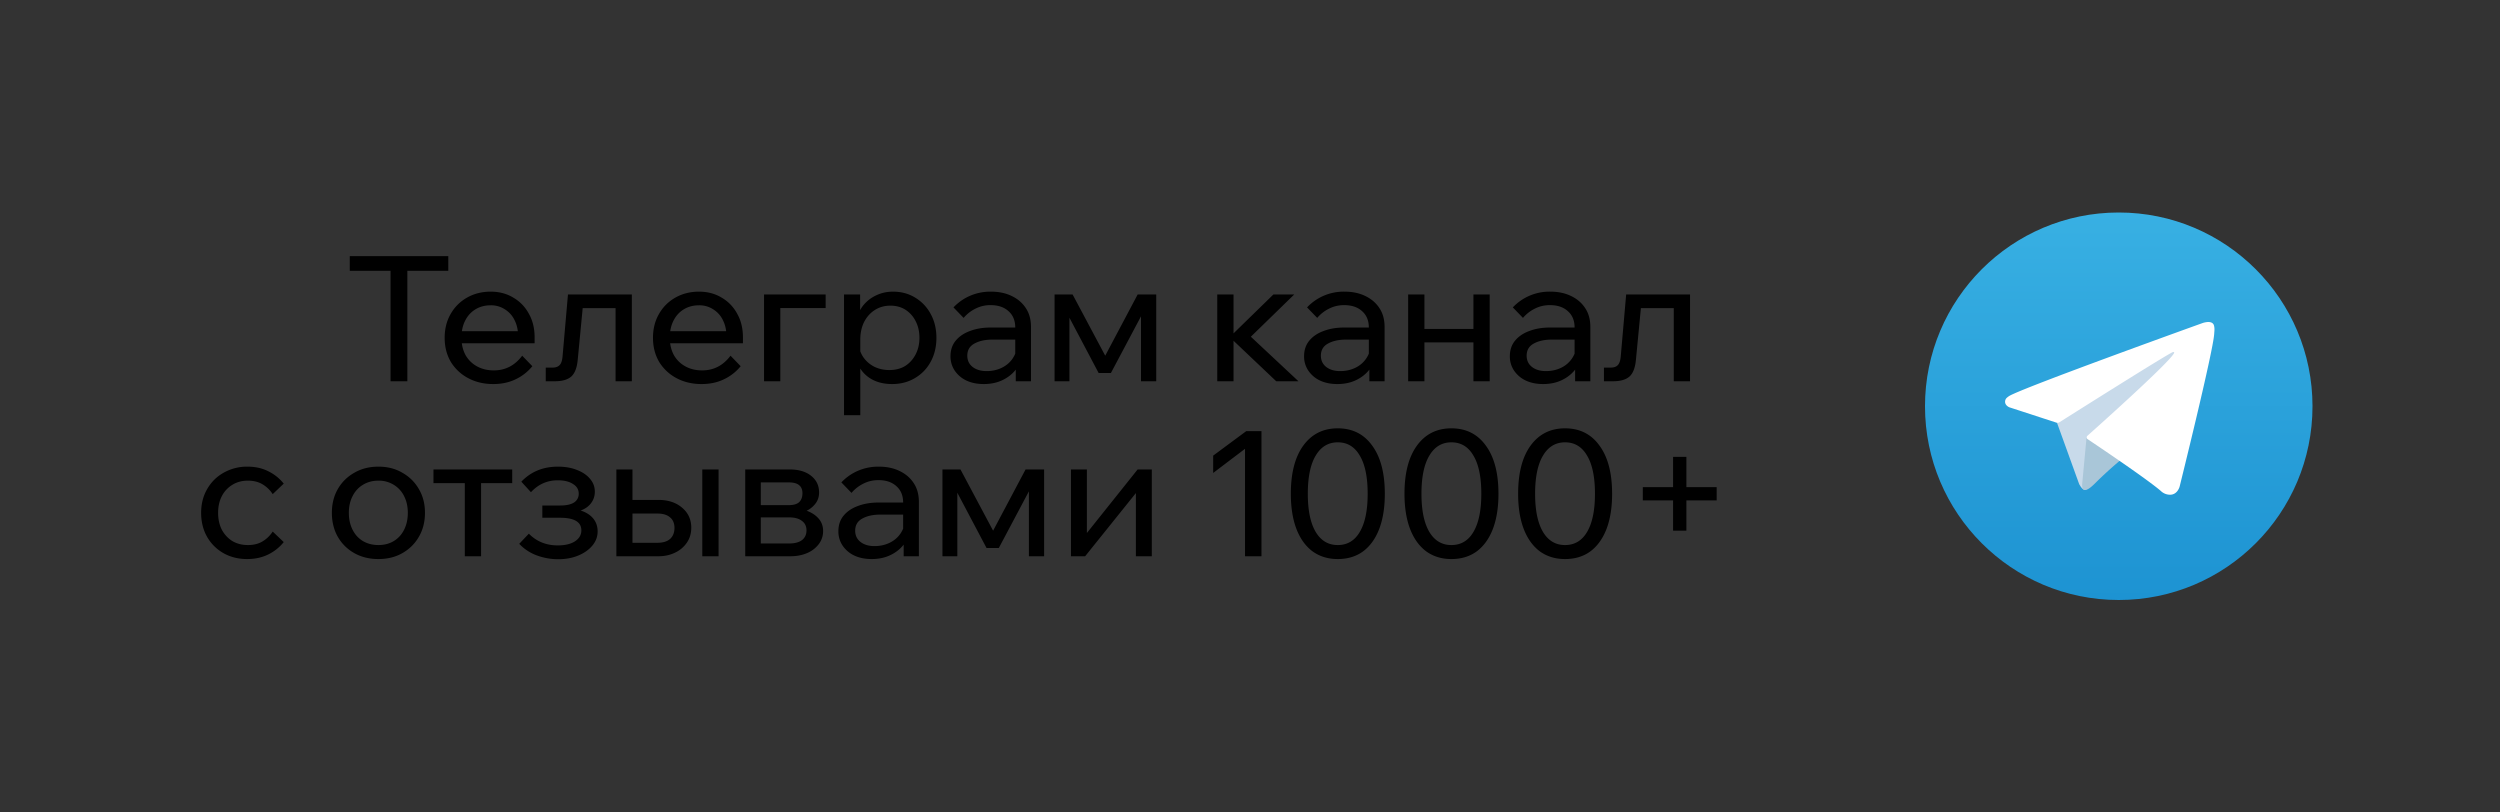
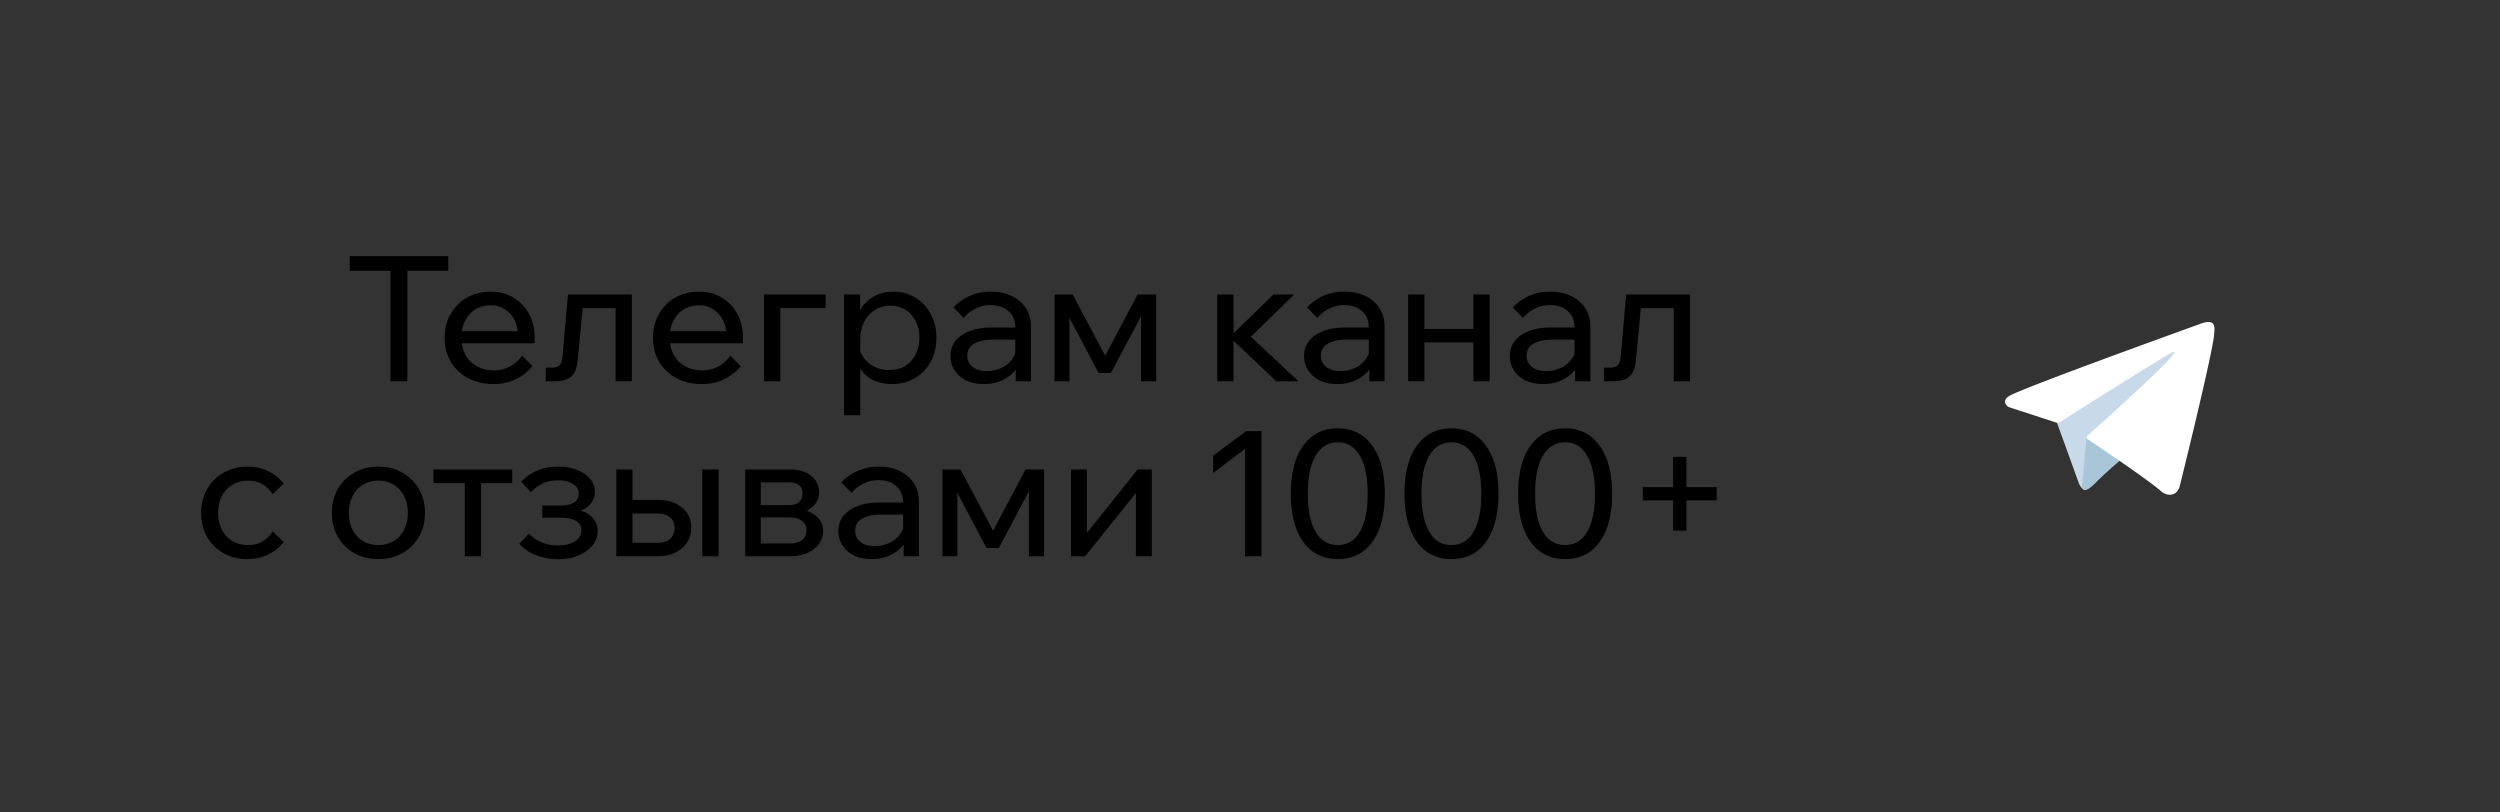
<svg xmlns="http://www.w3.org/2000/svg" width="200" height="65" fill="none">
  <rect width="100%" height="100%" fill="#333333" stroke="none" />
  <path d="M32.588 30.5h-1.344v-8.974h1.344V30.5Zm3.276-8.834h-7.882V20.49h7.882v1.176Zm5.911 6.79.812.84a3.808 3.808 0 0 1-1.344 1.05c-.522.252-1.115.378-1.778.378-.756 0-1.428-.159-2.016-.476a3.582 3.582 0 0 1-1.386-1.302c-.326-.56-.49-1.2-.49-1.918 0-.719.159-1.353.476-1.904.318-.56.756-.999 1.316-1.316.56-.317 1.19-.476 1.89-.476.682 0 1.284.159 1.806.476.532.308.948.737 1.246 1.288.308.541.462 1.171.462 1.89v.084h-1.316v-.126c0-.504-.093-.943-.28-1.316a2.065 2.065 0 0 0-.784-.882 2.018 2.018 0 0 0-1.134-.322c-.457 0-.863.107-1.218.322-.354.215-.63.518-.826.91-.196.383-.294.835-.294 1.358 0 .523.108.985.322 1.386.224.392.532.695.924.91.392.215.84.322 1.344.322.924 0 1.68-.392 2.268-1.176Zm.994-.994h-6.23v-.966h6.006l.224.49v.476Zm.89 3.038v-1.092h.532c.26 0 .452-.065.574-.196.13-.13.21-.36.238-.686l.434-4.97h5.11V30.5h-1.302v-6.706l.924.854h-4.48l1.008-.854-.476 4.956c-.056.653-.23 1.11-.518 1.372-.29.252-.724.378-1.302.378h-.742Zm14.782-2.044.812.84a3.808 3.808 0 0 1-1.344 1.05c-.522.252-1.115.378-1.778.378-.756 0-1.428-.159-2.016-.476a3.582 3.582 0 0 1-1.386-1.302c-.326-.56-.49-1.2-.49-1.918 0-.719.159-1.353.476-1.904.318-.56.756-.999 1.316-1.316.56-.317 1.19-.476 1.89-.476.682 0 1.284.159 1.806.476.532.308.948.737 1.246 1.288.308.541.462 1.171.462 1.89v.084H58.12v-.126c0-.504-.093-.943-.28-1.316a2.065 2.065 0 0 0-.784-.882 2.018 2.018 0 0 0-1.134-.322c-.457 0-.863.107-1.218.322-.354.215-.63.518-.826.91-.196.383-.294.835-.294 1.358 0 .523.108.985.322 1.386.224.392.532.695.924.91.392.215.84.322 1.344.322.924 0 1.68-.392 2.268-1.176Zm.994-.994h-6.23v-.966h6.006l.224.49v.476Zm1.688 3.038v-6.944h4.928v1.092h-4.676l1.05-.826V30.5h-1.302Zm7.7 2.716h-1.302v-9.66h1.288v2.128h-.294a2.69 2.69 0 0 1 .518-1.218c.28-.355.625-.63 1.036-.826.42-.205.877-.308 1.372-.308.672 0 1.27.163 1.792.49a3.35 3.35 0 0 1 1.232 1.316c.299.55.448 1.18.448 1.89 0 .719-.154 1.358-.462 1.918-.299.55-.719.985-1.26 1.302-.532.317-1.139.476-1.82.476-.625 0-1.167-.126-1.624-.378a2.607 2.607 0 0 1-1.036-1.05 2.687 2.687 0 0 1-.28-1.498l.266-.266c.037.401.168.76.392 1.078.233.317.527.565.882.742.364.168.756.252 1.176.252.485 0 .905-.107 1.26-.322.355-.224.635-.532.84-.924.205-.392.308-.835.308-1.33 0-.495-.098-.933-.294-1.316a2.302 2.302 0 0 0-.812-.924c-.345-.224-.751-.336-1.218-.336-.467 0-.882.117-1.246.35-.355.224-.64.541-.854.952-.205.41-.308.887-.308 1.428v6.034ZM82.48 30.5h-1.218v-1.372l-.042-.336v-2.59c0-.55-.177-.985-.532-1.302-.355-.327-.835-.49-1.442-.49a2.6 2.6 0 0 0-1.204.28 2.926 2.926 0 0 0-.952.742l-.812-.84c.383-.401.822-.71 1.316-.924a4.092 4.092 0 0 1 1.68-.336c.635 0 1.19.117 1.666.35.486.233.864.56 1.134.98.27.41.406.91.406 1.498v4.34Zm-3.78.224c-.523 0-.984-.093-1.386-.28a2.322 2.322 0 0 1-.938-.798 2.022 2.022 0 0 1-.336-1.148c0-.485.135-.896.406-1.232.28-.345.663-.607 1.148-.784.486-.187 1.04-.28 1.666-.28h2.114v.966H79.4c-.588 0-1.073.107-1.456.322-.373.205-.56.527-.56.966 0 .373.14.672.42.896.29.224.663.336 1.12.336.448 0 .854-.089 1.218-.266.364-.177.654-.425.868-.742a2.2 2.2 0 0 0 .378-1.12l.462.252c0 .56-.135 1.06-.406 1.498-.27.439-.644.784-1.12 1.036-.466.252-1.008.378-1.624.378Zm5.665-.224v-6.944h1.442l2.73 5.124h-.238l2.716-5.124h1.484V30.5H91.28v-6.496l.602.168-3.01 5.67h-.98l-2.996-5.67.658-.154V30.5h-1.19Zm17.733 0-3.794-3.598h.14l3.43-3.346h1.666l-3.724 3.626-.266-.728 4.326 4.046h-1.778Zm-4.718 0v-6.944h1.302V30.5H97.38Zm13.387 0h-1.218v-1.372l-.042-.336v-2.59c0-.55-.177-.985-.532-1.302-.354-.327-.835-.49-1.442-.49-.438 0-.84.093-1.204.28a2.929 2.929 0 0 0-.952.742l-.812-.84a4.021 4.021 0 0 1 2.996-1.26c.635 0 1.19.117 1.666.35.486.233.864.56 1.134.98.271.41.406.91.406 1.498v4.34Zm-3.78.224c-.522 0-.984-.093-1.386-.28a2.324 2.324 0 0 1-.938-.798 2.022 2.022 0 0 1-.336-1.148c0-.485.136-.896.406-1.232.28-.345.663-.607 1.148-.784.486-.187 1.041-.28 1.666-.28h2.114v.966h-1.974c-.588 0-1.073.107-1.456.322-.373.205-.56.527-.56.966 0 .373.14.672.42.896.29.224.663.336 1.12.336.448 0 .854-.089 1.218-.266a2.17 2.17 0 0 0 .868-.742 2.2 2.2 0 0 0 .378-1.12l.462.252c0 .56-.135 1.06-.406 1.498-.27.439-.644.784-1.12 1.036-.466.252-1.008.378-1.624.378Zm10.887-.224v-6.944h1.302V30.5h-1.302Zm-5.222 0v-6.944h1.302V30.5h-1.302Zm.63-3.108v-1.078h5.32v1.078h-5.32Zm13.946 3.108h-1.218v-1.372l-.042-.336v-2.59c0-.55-.177-.985-.532-1.302-.354-.327-.835-.49-1.442-.49-.438 0-.84.093-1.204.28a2.929 2.929 0 0 0-.952.742l-.812-.84a4.021 4.021 0 0 1 2.996-1.26c.635 0 1.19.117 1.666.35.486.233.864.56 1.134.98.271.41.406.91.406 1.498v4.34Zm-3.78.224c-.522 0-.984-.093-1.386-.28a2.324 2.324 0 0 1-.938-.798 2.022 2.022 0 0 1-.336-1.148c0-.485.136-.896.406-1.232.28-.345.663-.607 1.148-.784.486-.187 1.041-.28 1.666-.28h2.114v.966h-1.974c-.588 0-1.073.107-1.456.322-.373.205-.56.527-.56.966 0 .373.14.672.42.896.29.224.663.336 1.12.336.448 0 .854-.089 1.218-.266a2.17 2.17 0 0 0 .868-.742 2.2 2.2 0 0 0 .378-1.12l.462.252c0 .56-.135 1.06-.406 1.498-.27.439-.644.784-1.12 1.036-.466.252-1.008.378-1.624.378Zm4.867-.224v-1.092h.532c.261 0 .452-.065.574-.196.13-.13.21-.36.238-.686l.434-4.97h5.11V30.5h-1.302v-6.706l.924.854h-4.48l1.008-.854-.476 4.956c-.056.653-.229 1.11-.518 1.372-.29.252-.724.378-1.302.378h-.742ZM21.817 42.526l.882.84a3.61 3.61 0 0 1-1.246.994c-.495.243-1.055.364-1.68.364-.71 0-1.344-.159-1.904-.476a3.487 3.487 0 0 1-1.302-1.302c-.317-.56-.476-1.2-.476-1.918 0-.71.159-1.34.476-1.89.317-.56.756-.999 1.316-1.316a3.784 3.784 0 0 1 1.918-.49c.616 0 1.167.121 1.652.364.495.243.91.574 1.246.994l-.882.84a2.503 2.503 0 0 0-.812-.784c-.327-.196-.719-.294-1.176-.294-.467 0-.882.112-1.246.336a2.266 2.266 0 0 0-.84.91c-.196.383-.294.826-.294 1.33 0 .504.098.952.294 1.344.205.383.485.686.84.91.364.215.78.322 1.246.322.467 0 .859-.098 1.176-.294.327-.196.597-.457.812-.784Zm8.457 2.198c-.728 0-1.372-.159-1.932-.476a3.457 3.457 0 0 1-1.316-1.302c-.317-.56-.476-1.2-.476-1.918 0-.719.159-1.353.476-1.904.317-.55.756-.985 1.316-1.302.56-.327 1.204-.49 1.932-.49s1.367.163 1.918.49c.56.317.999.751 1.316 1.302.327.55.49 1.185.49 1.904 0 .719-.163 1.358-.49 1.918-.317.55-.756.985-1.316 1.302-.55.317-1.19.476-1.918.476Zm0-1.12c.467 0 .877-.107 1.232-.322.355-.215.63-.518.826-.91.196-.392.294-.84.294-1.344 0-.504-.098-.947-.294-1.33a2.171 2.171 0 0 0-.826-.91 2.258 2.258 0 0 0-1.232-.336c-.467 0-.882.112-1.246.336-.355.215-.63.518-.826.91-.196.383-.294.826-.294 1.33 0 .504.098.952.294 1.344.196.392.471.695.826.91.364.215.78.322 1.246.322Zm6.91.896v-6.538h1.302V44.5h-1.302Zm-2.506-5.852v-1.092h6.3v1.092h-6.3Zm9.969 6.09a4.927 4.927 0 0 1-1.709-.308 3.674 3.674 0 0 1-1.4-.924l.77-.812c.617.625 1.386.938 2.31.938.58 0 1.036-.107 1.372-.322.346-.224.518-.518.518-.882 0-.672-.569-1.008-1.708-1.008h-1.413v-.98h1.428c.485 0 .854-.08 1.105-.238a.809.809 0 0 0 .378-.714c0-.327-.154-.583-.462-.77-.298-.196-.704-.294-1.218-.294-.84 0-1.553.317-2.142.952l-.77-.84c.766-.803 1.741-1.204 2.926-1.204.58 0 1.088.089 1.526.266.44.168.785.401 1.036.7.262.299.392.644.392 1.036 0 .373-.116.7-.35.98-.223.27-.545.467-.965.588l-.014-.112c.494.121.877.331 1.148.63.27.299.405.663.405 1.092 0 .42-.14.798-.42 1.134-.28.336-.657.602-1.133.798-.467.196-1.004.294-1.61.294Zm4.663-.238v-6.944h1.288v6.748l-.868-.882h2.87c.439 0 .775-.103 1.008-.308.233-.215.35-.509.35-.882 0-.364-.117-.644-.35-.84-.233-.205-.57-.308-1.008-.308h-2.66v-1.092h2.73c.784 0 1.419.21 1.904.63.485.41.728.943.728 1.596 0 .448-.117.845-.35 1.19a2.322 2.322 0 0 1-.938.798c-.392.196-.84.294-1.344.294h-3.36Zm6.874 0v-6.944h1.302V44.5h-1.302Zm3.435 0v-6.944h3.542c.728 0 1.302.168 1.722.504.429.336.644.784.644 1.344 0 .355-.108.663-.322.924a1.95 1.95 0 0 1-.84.602l-.014-.126c.438.121.798.327 1.078.616.28.29.42.644.42 1.064 0 .392-.117.742-.35 1.05a2.27 2.27 0 0 1-.938.714c-.392.168-.831.252-1.316.252h-3.626Zm1.246-.308-.728-.714h3.01c.429 0 .765-.089 1.008-.266.242-.187.364-.448.364-.784 0-.327-.122-.579-.364-.756-.243-.187-.579-.28-1.008-.28H60.29v-.98h2.786c.41 0 .7-.084.868-.252.168-.168.252-.401.252-.7 0-.29-.089-.504-.266-.644-.168-.15-.453-.224-.854-.224h-2.954l.742-.742v6.342Zm12.646.308h-1.218v-1.372l-.042-.336v-2.59c0-.55-.177-.985-.532-1.302-.354-.327-.835-.49-1.442-.49-.438 0-.84.093-1.204.28a2.926 2.926 0 0 0-.952.742l-.812-.84a4.01 4.01 0 0 1 1.316-.924 4.092 4.092 0 0 1 1.68-.336c.635 0 1.19.117 1.666.35.486.233.864.56 1.134.98.271.41.406.91.406 1.498v4.34Zm-3.78.224c-.522 0-.984-.093-1.386-.28a2.322 2.322 0 0 1-.938-.798 2.022 2.022 0 0 1-.336-1.148c0-.485.136-.896.406-1.232.28-.345.663-.607 1.148-.784.486-.187 1.041-.28 1.666-.28h2.114v.966h-1.974c-.588 0-1.073.107-1.456.322-.373.205-.56.527-.56.966 0 .373.14.672.42.896.29.224.663.336 1.12.336.448 0 .854-.089 1.218-.266.364-.177.654-.425.868-.742a2.2 2.2 0 0 0 .378-1.12l.462.252c0 .56-.135 1.06-.406 1.498-.27.439-.644.784-1.12 1.036-.466.252-1.008.378-1.624.378Zm5.665-.224v-6.944h1.442l2.73 5.124h-.238l2.716-5.124h1.484V44.5h-1.218v-6.496l.602.168-3.01 5.67h-.98l-2.996-5.67.658-.154V44.5h-1.19Zm10.281 0v-6.944h1.274v5.236l-.098-.028 4.158-5.208h1.134V44.5h-1.274v-5.236l.112.042-4.172 5.194h-1.134ZM99.7 34.49h1.218V44.5h-1.316v-8.596l-2.548 1.932V36.45l2.646-1.96Zm7.319 10.234c-.774 0-1.446-.205-2.016-.616-.56-.42-.989-1.017-1.288-1.792-.298-.784-.448-1.722-.448-2.814 0-1.652.332-2.935.994-3.85.672-.924 1.592-1.386 2.758-1.386 1.176 0 2.096.462 2.758 1.386.672.915 1.008 2.198 1.008 3.85 0 1.092-.149 2.03-.448 2.814-.298.775-.728 1.372-1.288 1.792-.56.41-1.236.616-2.03.616Zm0-1.12c.766 0 1.354-.35 1.764-1.05.42-.71.63-1.727.63-3.052 0-1.335-.21-2.352-.63-3.052-.41-.71-.998-1.064-1.764-1.064-.756 0-1.344.355-1.764 1.064-.42.7-.63 1.717-.63 3.052 0 1.325.21 2.343.63 3.052.42.7 1.008 1.05 1.764 1.05Zm9.092 1.12c-.774 0-1.446-.205-2.016-.616-.56-.42-.989-1.017-1.288-1.792-.298-.784-.448-1.722-.448-2.814 0-1.652.332-2.935.994-3.85.672-.924 1.592-1.386 2.758-1.386 1.176 0 2.096.462 2.758 1.386.672.915 1.008 2.198 1.008 3.85 0 1.092-.149 2.03-.448 2.814-.298.775-.728 1.372-1.288 1.792-.56.41-1.236.616-2.03.616Zm0-1.12c.766 0 1.354-.35 1.764-1.05.42-.71.63-1.727.63-3.052 0-1.335-.21-2.352-.63-3.052-.41-.71-.998-1.064-1.764-1.064-.756 0-1.344.355-1.764 1.064-.42.7-.63 1.717-.63 3.052 0 1.325.21 2.343.63 3.052.42.7 1.008 1.05 1.764 1.05Zm9.092 1.12c-.775 0-1.447-.205-2.016-.616-.56-.42-.989-1.017-1.288-1.792-.299-.784-.448-1.722-.448-2.814 0-1.652.331-2.935.994-3.85.672-.924 1.591-1.386 2.758-1.386 1.176 0 2.095.462 2.758 1.386.672.915 1.008 2.198 1.008 3.85 0 1.092-.149 2.03-.448 2.814-.299.775-.728 1.372-1.288 1.792-.56.41-1.237.616-2.03.616Zm0-1.12c.765 0 1.353-.35 1.764-1.05.42-.71.63-1.727.63-3.052 0-1.335-.21-2.352-.63-3.052-.411-.71-.999-1.064-1.764-1.064-.756 0-1.344.355-1.764 1.064-.42.7-.63 1.717-.63 3.052 0 1.325.21 2.343.63 3.052.42.7 1.008 1.05 1.764 1.05Zm12.13-3.57h-5.908V38.97h5.908v1.064Zm-2.422 2.422h-1.064v-5.908h1.064v5.908Z" fill="#000" />
-   <path d="M169.5 48c8.56 0 15.5-6.94 15.5-15.5 0-8.56-6.94-15.5-15.5-15.5-8.56 0-15.5 6.94-15.5 15.5 0 8.56 6.94 15.5 15.5 15.5Z" fill="url(#a)" />
  <path d="m164.492 33.633 1.839 5.09s.23.476.476.476c.246 0 3.908-3.81 3.908-3.81l4.072-7.864-10.229 4.794-.066 1.314Z" fill="#C8DAEA" />
  <path d="m166.93 34.938-.353 3.752s-.147 1.15 1.002 0a31.766 31.766 0 0 1 2.249-2.036" fill="#A9C6D8" />
  <path d="m164.525 33.815-3.783-1.233s-.452-.183-.306-.6c.03-.085.09-.158.271-.283.838-.585 15.514-5.86 15.514-5.86s.414-.139.659-.046a.353.353 0 0 1 .243.265c.027.11.038.222.033.334-.001.097-.013.187-.022.329-.089 1.442-2.764 12.205-2.764 12.205s-.16.63-.733.651a1.05 1.05 0 0 1-.766-.296c-1.125-.968-5.014-3.581-5.873-4.156a.17.17 0 0 1-.071-.116c-.012-.06.054-.136.054-.136s6.772-6.019 6.952-6.65c.014-.05-.039-.074-.11-.053-.449.166-8.246 5.09-9.107 5.633a.414.414 0 0 1-.191.012Z" fill="#fff" />
  <defs>
    <linearGradient id="a" x1="169.5" y1="48" x2="169.5" y2="17" gradientUnits="userSpaceOnUse">
      <stop stop-color="#1D93D2" />
      <stop offset="1" stop-color="#38B0E3" />
    </linearGradient>
  </defs>
</svg>